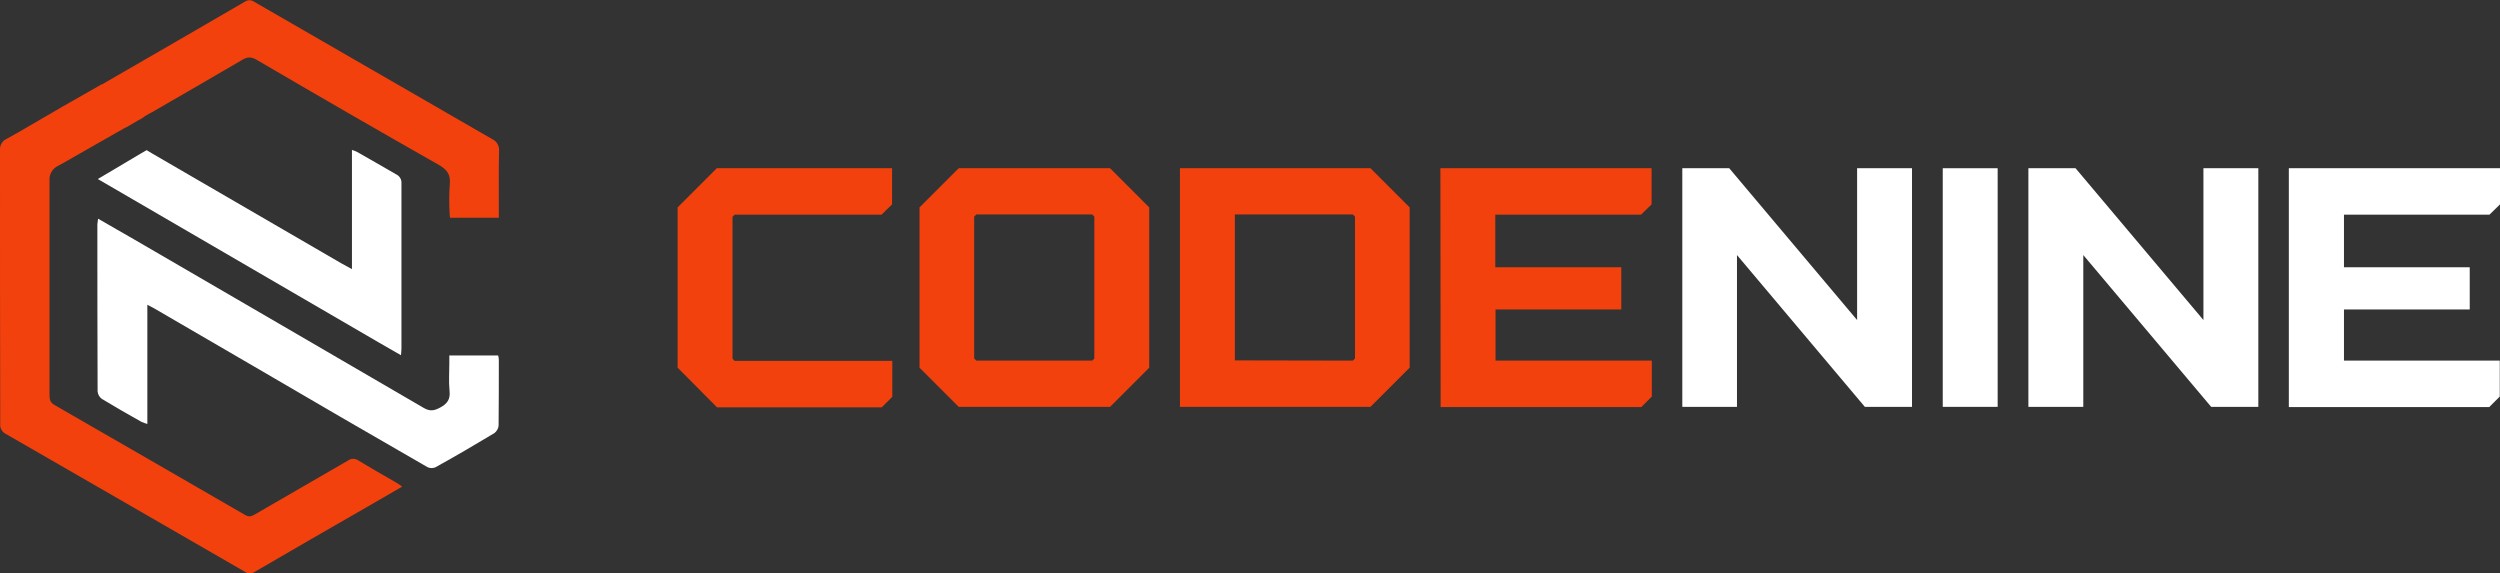
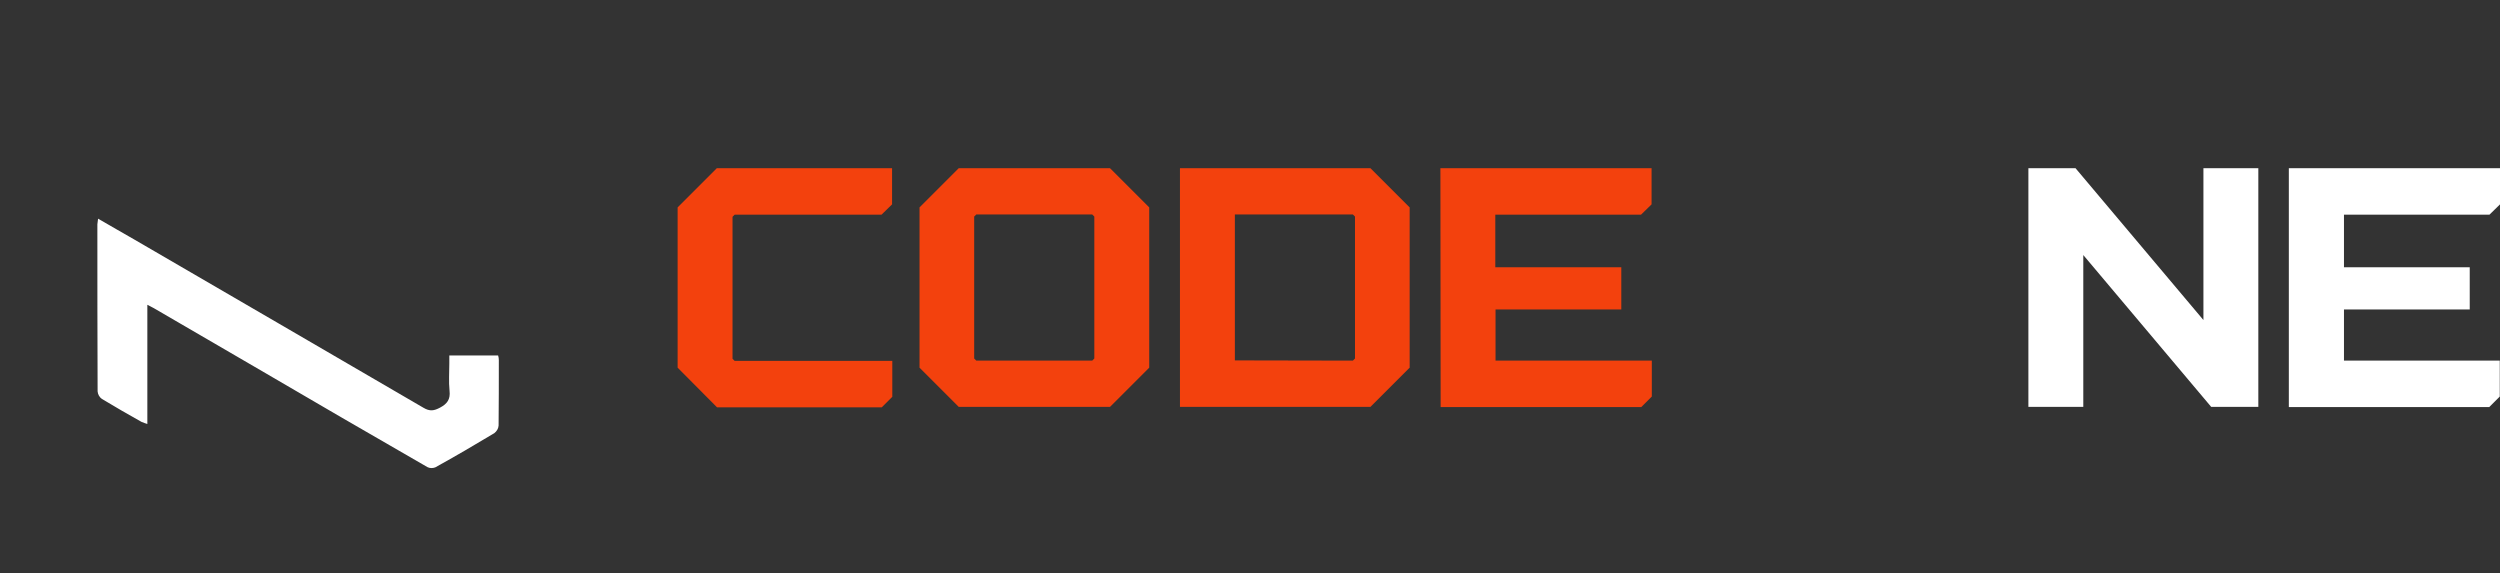
<svg xmlns="http://www.w3.org/2000/svg" version="1.1" id="Layer_1" x="0px" y="0px" viewBox="0 0 1065.5 244.4" style="enable-background:new 0 0 1065.5 244.4;" xml:space="preserve">
  <rect x="0" y="0" width="1065.5" height="244.4" fill="#333333" stroke="none" />
  <style type="text/css">
	.st0{fill:#F3410D;}
	.st1{fill:#FFFFFF;}
</style>
  <path class="st0" d="M288.8,156.7V88.4l16.7-16.7h74.7v15.4l-4.5,4.4h-62.6l-0.9,0.9v60.5l0.9,0.9h67.2v15.3l-4.5,4.5h-70.2  L288.8,156.7z" />
  <path class="st0" d="M391.9,156.7V88.4l16.7-16.7h64.5l16.7,16.7v68.3l-16.7,16.7h-64.5L391.9,156.7z M416.1,153.7h49.4l0.9-0.9  V92.3l-0.9-0.9h-49.4l-0.9,0.9v60.5L416.1,153.7z" />
  <path class="st0" d="M502.9,71.7h81.2l16.7,16.7v68.3l-16.7,16.7h-81.2L502.9,71.7z M576.6,153.7l0.9-0.9V92.3l-0.9-0.9h-50.3v62.2  L576.6,153.7z" />
  <path class="st0" d="M613.9,71.7h90v15.4l-4.5,4.4h-62.1v22.4H691v18h-53.6v21.8h66.6v15.3l-4.5,4.5H614L613.9,71.7z" />
-   <path class="st1" d="M717,173.4V71.7H737l54.5,64.7V71.7h23.4v101.7h-20.1l-54.5-64.7v64.7H717z" />
-   <path class="st1" d="M828,71.7h23.4v101.7h-23.4L828,71.7z" />
  <path class="st1" d="M864.5,173.4V71.7h20.1l54.5,64.7V71.7h23.4v101.7h-20.1l-54.5-64.7v64.7H864.5z" />
  <path class="st1" d="M975.5,71.7h90v15.4l-4.5,4.4h-62v22.4h53.6v18H999v21.8h66.4v15.3l-4.5,4.5h-85.4L975.5,71.7z" />
-   <path class="st1" d="M171.1,148.4c0,0.8-0.1,1.7-0.2,3l-9.4-5.4L41.7,76.3l18.2-10.8l2.6-1.5l2.5,1.5l0,0  c26.8,15.6,53.7,31.2,80.6,46.8c1.2,0.7,2.5,1.4,4.4,2.4V63.9c0.7,0.2,1.4,0.5,2.1,0.8c5.7,3.2,11.3,6.5,16.9,9.7  c1.4,0.7,2.2,2.2,2.1,3.7C171.1,101.5,171.1,124.9,171.1,148.4z" />
  <path class="st1" d="M212.5,181.4c-0.1,1.3-0.8,2.4-1.8,3.2c-8.3,5-16.7,9.9-25.2,14.6c-1.1,0.4-2.3,0.4-3.3-0.1  c-24.7-14.2-49.3-28.5-73.9-42.9c-14.3-8.3-28.6-16.6-42.8-24.9c-0.7-0.4-1.5-0.8-2.7-1.4v50.8c-0.8-0.2-1.7-0.6-2.5-0.9  c-5.7-3.2-11.3-6.4-16.9-9.8c-1-0.7-1.7-1.9-1.8-3.2c-0.1-23.7-0.1-47.4-0.1-71.2c0.1-0.8,0.2-1.6,0.3-2.4  c5.3,3.1,10.3,5.9,15.3,8.8c41.2,23.9,82.3,47.9,123.4,71.8c2.7,1.6,4.5,1.3,7.1-0.1c3-1.6,4.4-3.5,4-7.1c-0.4-3.9-0.1-7.8-0.1-11.7  v-3.4h20.8c0.2,0.7,0.3,1.3,0.3,2C212.6,163,212.6,172.2,212.5,181.4z" />
-   <path class="st0" d="M212.6,89.3v3.5h-20.8c-0.1-0.8-0.2-1.7-0.2-2.5c-0.2-3.9-0.2-7.8,0.1-11.7c0.4-4.2-1.1-6.3-4.8-8.4  c-25.9-14.7-51.7-29.6-77.5-44.7c-2.4-1.4-4-1.3-6.3,0.1c-12.9,7.6-25.9,15-38.8,22.5l-0.3,0.1c-0.4,0.2-1.1,0.7-2.2,1.3L61,50.1  l-0.8,0.5l-0.7,0.4l-0.6,0.3c-0.2,0.1-0.3,0.2-0.5,0.3l-3.1,1.8l-0.8,0.5l-1,0.5l-0.6,0.3L52.4,55l-2.7,1.5l0,0L25.5,70.3  c-0.5,0.2-1,0.5-1.5,0.8c-1.7,1.1-2.8,3-2.9,5c0,30.8,0,61.6,0,92.5c0,1.8,0.4,3,2.1,4c27.1,15.6,54.2,31.2,81.3,46.9  c1.7,1,2.8,0.5,4.2-0.3c13.2-7.7,26.4-15.2,39.6-22.9c1.3-1,3.1-1,4.5,0c5.3,3.2,10.7,6.3,16.1,9.4c0.7,0.4,1.4,0.9,2.5,1.7  c-5.6,3.2-10.7,6.2-15.9,9.2c-15.7,9-31.3,18-46.9,27.1c-1.3,0.9-3,0.9-4.2,0c-33.9-19.6-67.8-39.1-101.8-58.7  c-1.7-0.8-2.7-2.5-2.5-4.4C0,141.8,0,102.9,0,64c-0.2-2,1-4,2.8-4.8c3.8-2.1,7.5-4.2,11.2-6.4c4.1-2.3,8.2-4.7,12.2-7.1  c7.5-4.3,15.9-9.1,17.2-9.8l0.1,0h0.1c20.3-11.7,40.5-23.4,60.8-35.2c1.2-0.8,2.8-0.8,4,0.1c33.8,19.5,67.6,39,101.4,58.5  c1.9,0.9,3.1,2.9,2.9,5.1C212.5,72.6,212.6,81,212.6,89.3z" />
-   <path class="st0" d="M26.3,45.7c-4.1,2.4-8.1,4.8-12.2,7.1l0,0C14.5,52.5,20.1,49.2,26.3,45.7z" />
</svg>